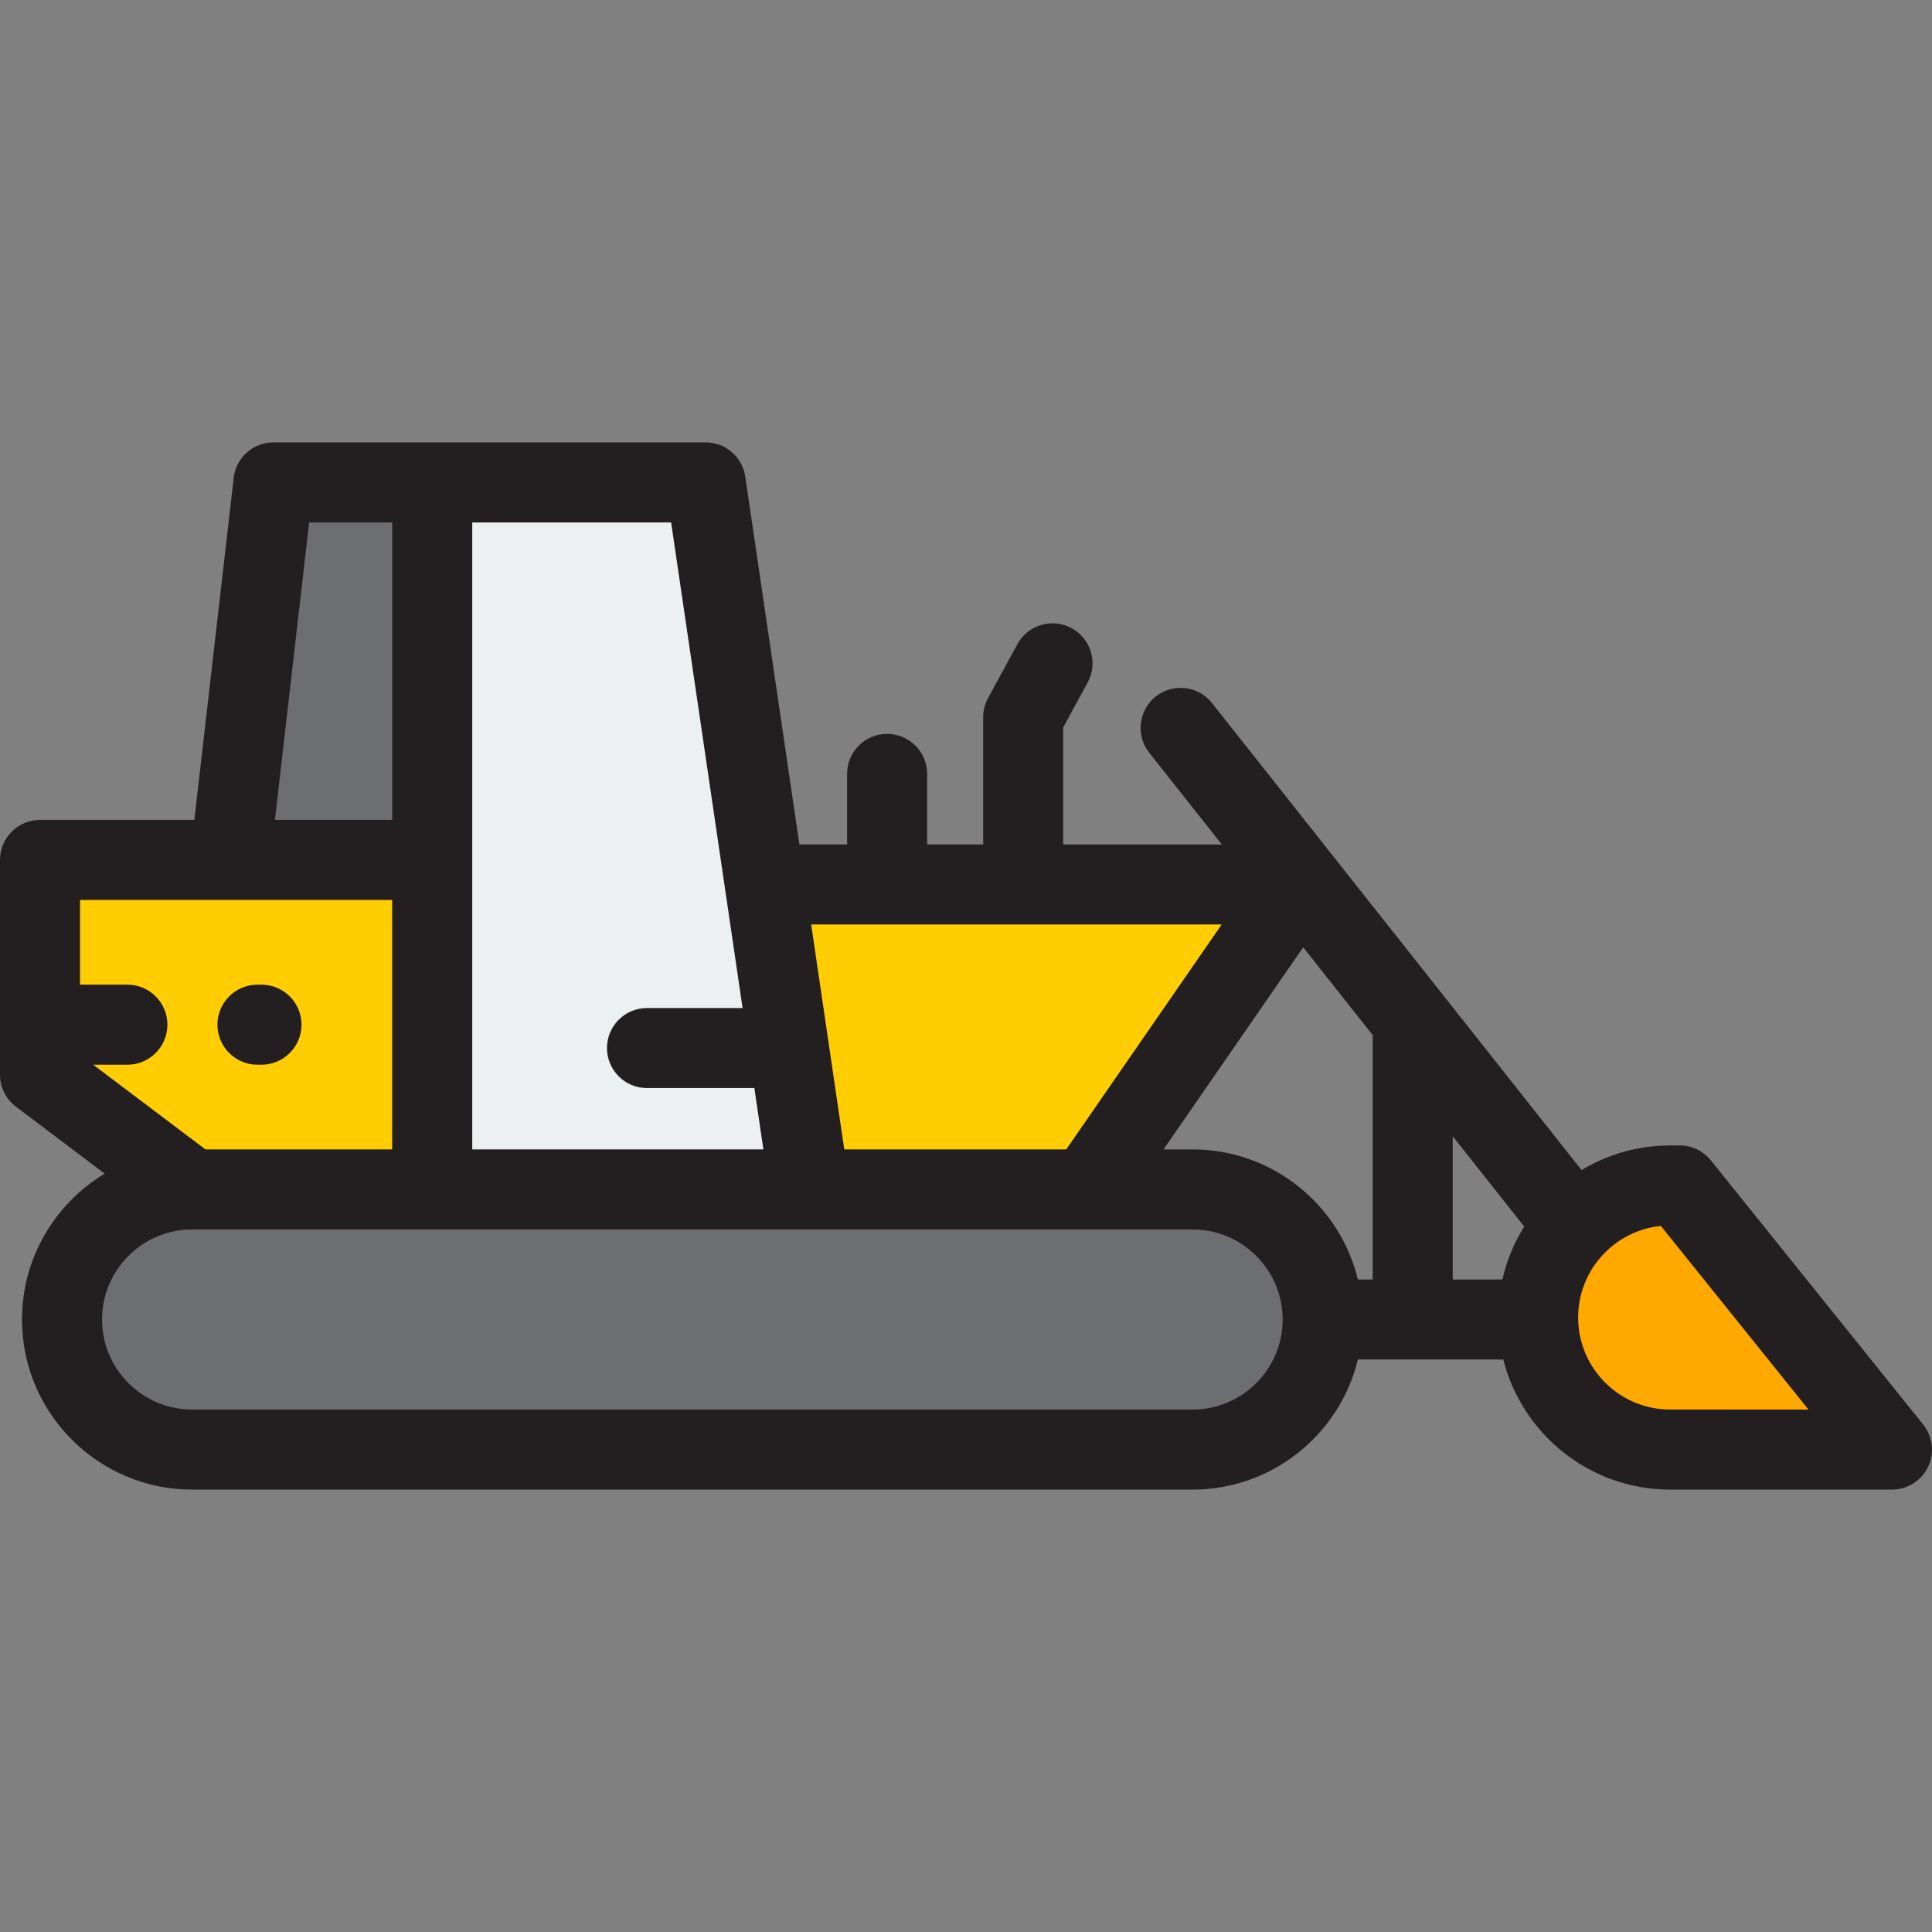
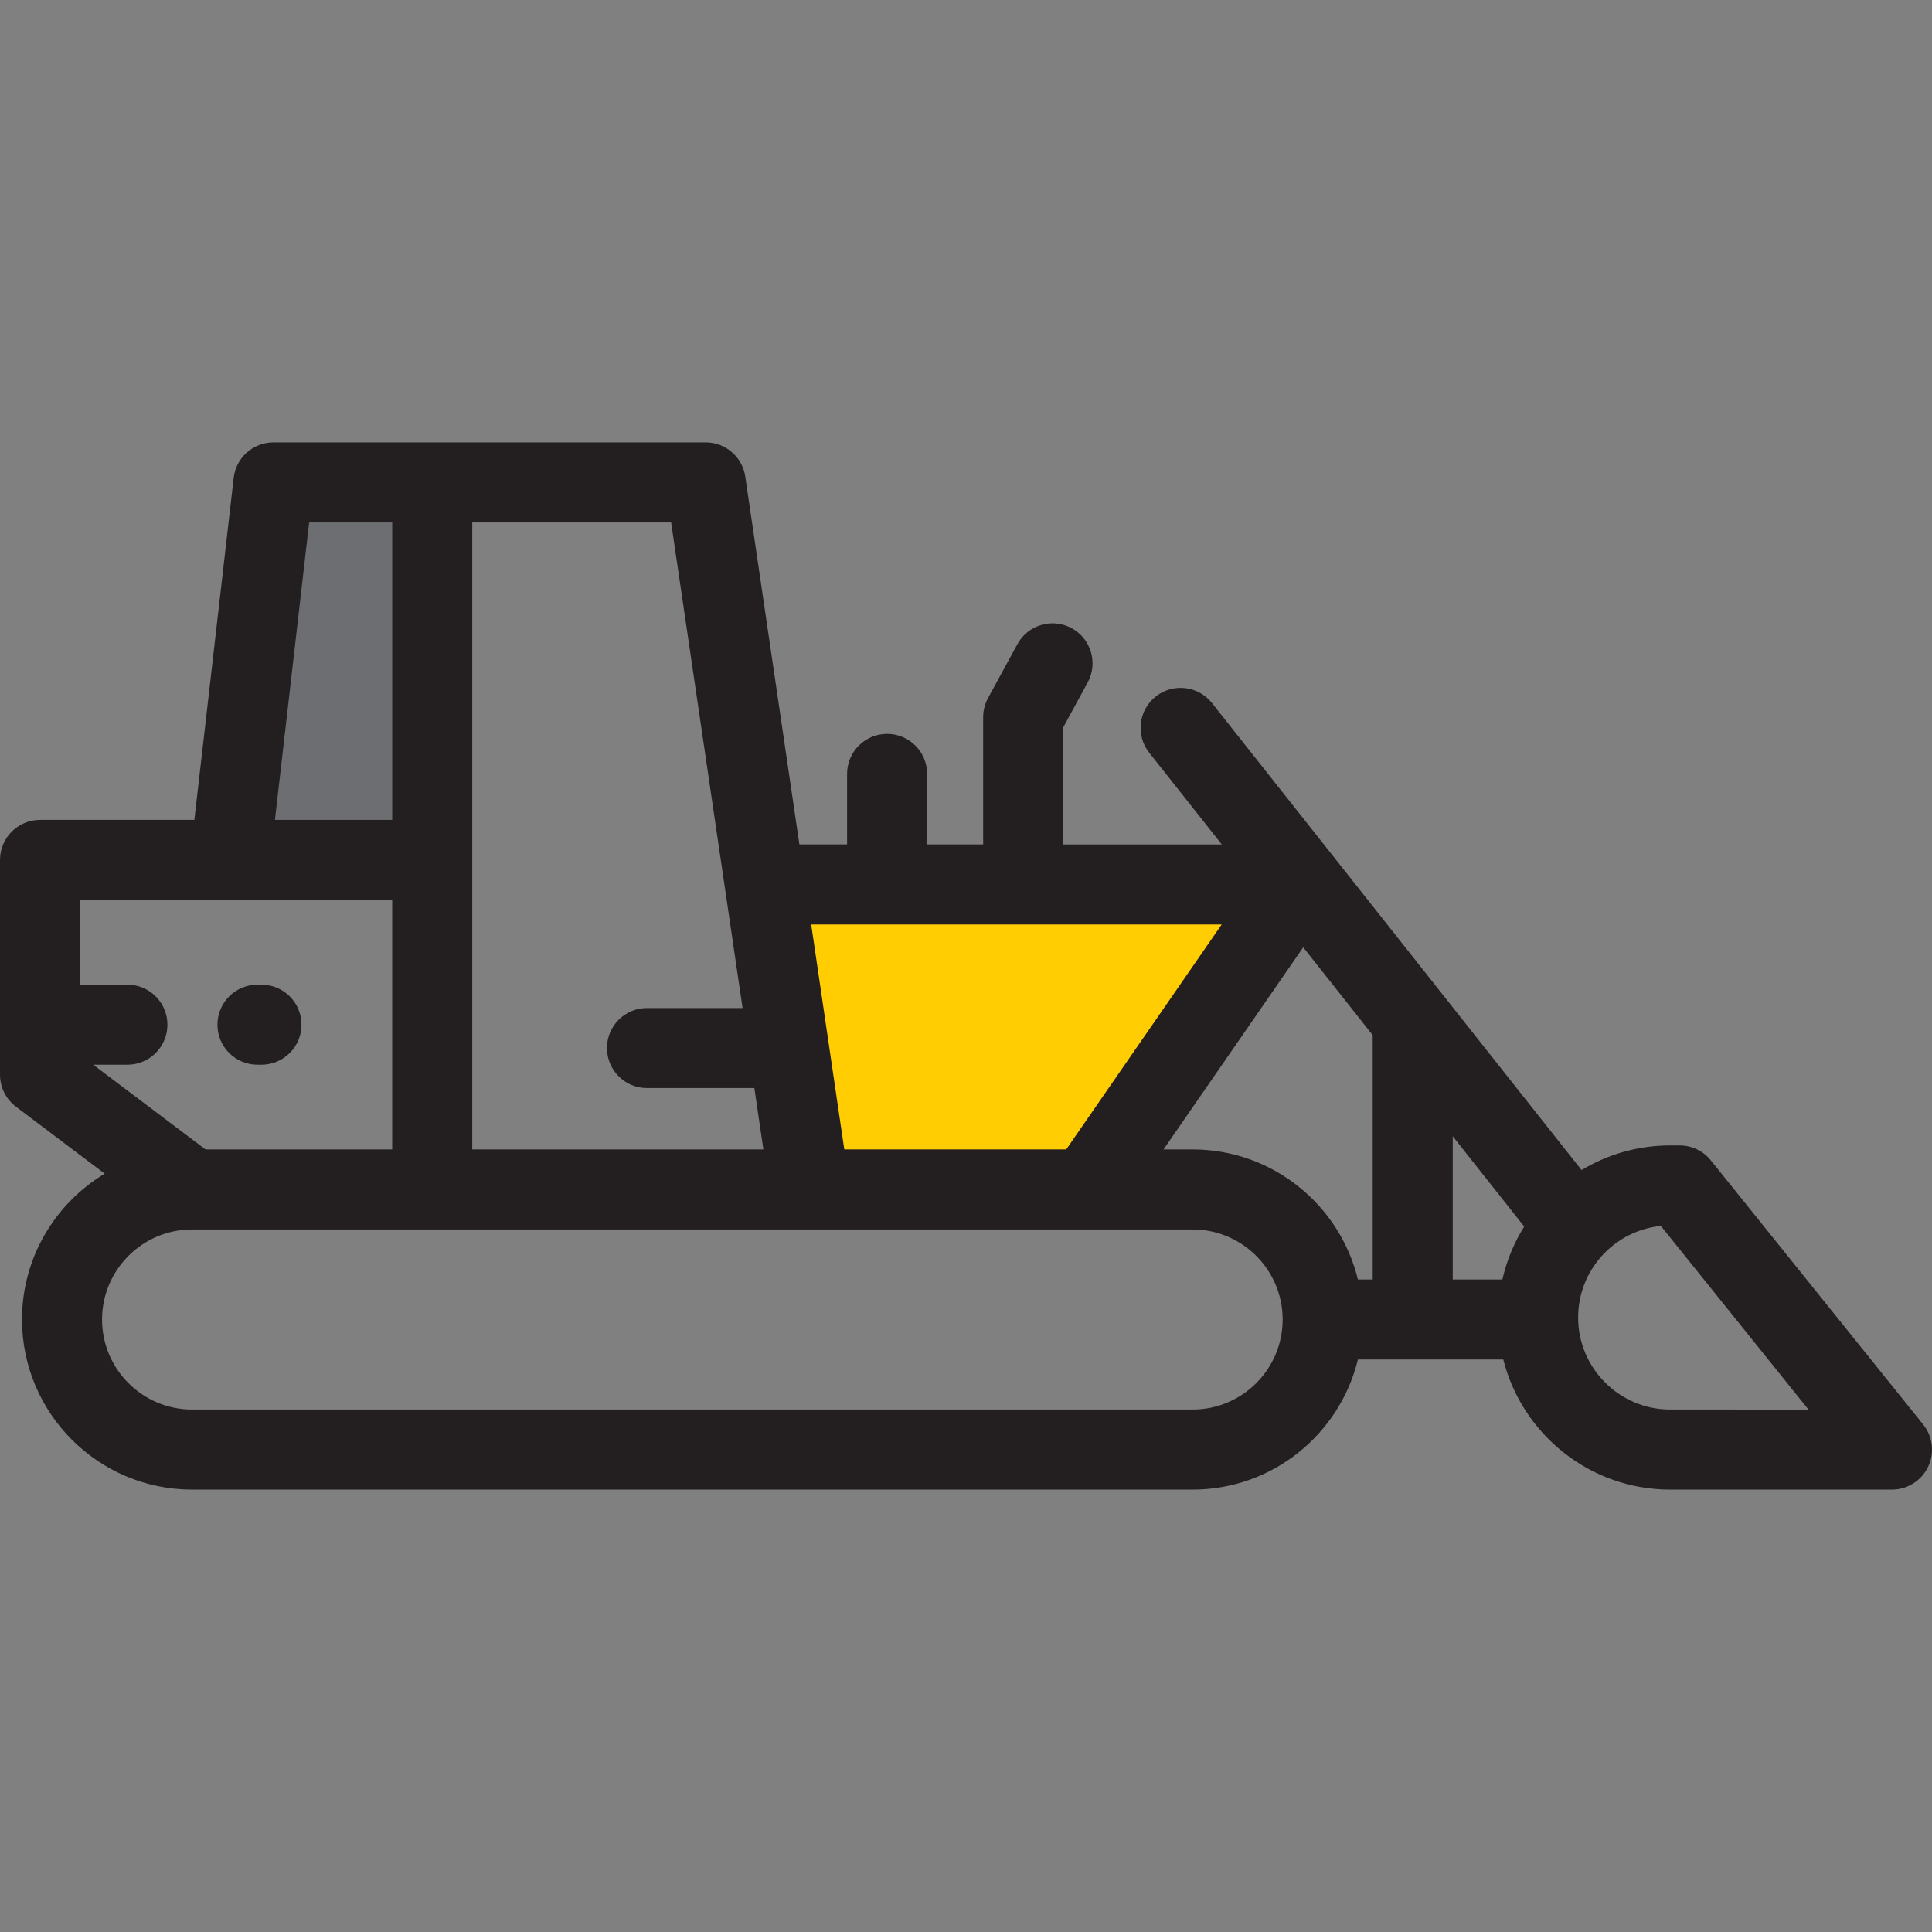
<svg xmlns="http://www.w3.org/2000/svg" height="800px" width="800px" version="1.1" id="Layer_1" viewBox="0 0 512 512" xml:space="preserve">
  <rect x="0" y="0" width="512" height="512" fill="#808080" stroke="none" />
  <polygon style="fill:#FFCD02;" points="203.985,315.215 288.125,315.215 343.982,234.391 203.985,234.391 " />
  <polygon style="fill:#6D6E71;" points="114.543,127.846 114.543,227.89 60.962,227.89 72.47,127.846 " />
-   <polygon style="fill:#ECF0F1;" points="214.587,315.219 50.908,315.219 60.962,227.89 114.543,227.89 114.543,127.846   187.012,127.846 " />
-   <path style="fill:#6D6E71;" d="M316.053,315.215H50.908c-19.036,0-34.469,15.432-34.469,34.469l0,0  c0,19.036,15.433,34.469,34.469,34.469h265.145c19.036,0,34.469-15.433,34.469-34.469l0,0  C350.522,330.648,335.09,315.215,316.053,315.215z" />
-   <polygon style="fill:#FFCD02;" points="114.543,227.89 114.543,315.219 50.908,315.219 10.606,284.812 10.606,227.89 " />
-   <path style="fill:#FFA800;" d="M501.394,384.153h-58.778c-19.329,0-34.999-15.67-34.999-34.999l0,0  c0-19.329,15.67-34.999,34.999-34.999h2.511L501.394,384.153z" />
  <g>
    <path style="fill:#231F20;" d="M509.66,377.51l-56.266-69.998c-2.012-2.504-5.054-3.961-8.266-3.961h-2.513   c-8.584,0-16.621,2.387-23.486,6.529l-97.942-123.765c-3.634-4.593-10.305-5.371-14.898-1.736   c-4.593,3.635-5.37,10.306-1.736,14.898l19.237,24.31H281.76V192.77l6.484-11.903c2.803-5.144,0.905-11.585-4.239-14.387   c-5.143-2.803-11.585-0.906-14.387,4.239l-7.777,14.274c-0.848,1.557-1.293,3.301-1.293,5.074v33.718h-14.848v-18.693   c0-5.857-4.748-10.606-10.606-10.606c-5.858,0-10.606,4.749-10.606,10.606v18.693h-12.638l-14.346-97.483   c-0.766-5.204-5.232-9.062-10.493-9.062H72.468c-5.389,0-9.921,4.041-10.537,9.394l-10.427,90.651H10.606   C4.748,217.286,0,222.035,0,227.891v56.921c0,3.328,1.562,6.462,4.218,8.466l23.531,17.754   c-13.118,7.889-21.916,22.261-21.916,38.652c0,24.855,20.22,45.075,45.075,45.075h265.145c21.201,0,39.02-14.717,43.803-34.469   h38.535c4.984,19.781,22.918,34.469,44.224,34.469h58.778c4.082,0,7.801-2.342,9.564-6.023   C512.722,385.056,512.217,380.69,509.66,377.51z M398.147,339.079h-13.155V301.12l18.937,23.93   C401.264,329.308,399.289,334.035,398.147,339.079z M363.779,274.315v64.763h-3.923c-4.783-19.752-22.602-34.469-43.803-34.469   h-7.706l37.017-53.565L363.779,274.315z M323.761,244.996l-41.198,59.613h-58.816l-8.773-59.613L323.761,244.996L323.761,244.996z    M196.791,267.135H171.46c-5.858,0-10.606,4.749-10.606,10.606s4.748,10.606,10.606,10.606h28.452l2.394,16.263h-77.157V138.452   h52.705L196.791,267.135z M81.926,138.452h22.011v78.833H72.858L81.926,138.452z M103.937,238.496v66.113H54.456L24.701,282.16   h9.061c5.858,0,10.606-4.749,10.606-10.606s-4.748-10.606-10.606-10.606h-12.55v-22.452H103.937z M316.053,373.547H50.908   c-13.159,0-23.863-10.706-23.863-23.863c0-13.143,10.679-23.837,23.816-23.862c0.016,0,0.032,0.002,0.047,0.002l265.145-0.003   c13.158,0,23.863,10.706,23.863,23.863C339.916,362.842,329.211,373.547,316.053,373.547z M442.616,373.547   c-13.451,0-24.393-10.942-24.393-24.393c0-12.617,9.628-23.028,21.923-24.269l39.116,48.663H442.616z" />
    <path style="fill:#231F20;" d="M68.23,282.16h1.061c5.858,0,10.606-4.749,10.606-10.606s-4.748-10.606-10.606-10.606H68.23   c-5.858,0-10.606,4.749-10.606,10.606S62.374,282.16,68.23,282.16z" />
  </g>
</svg>